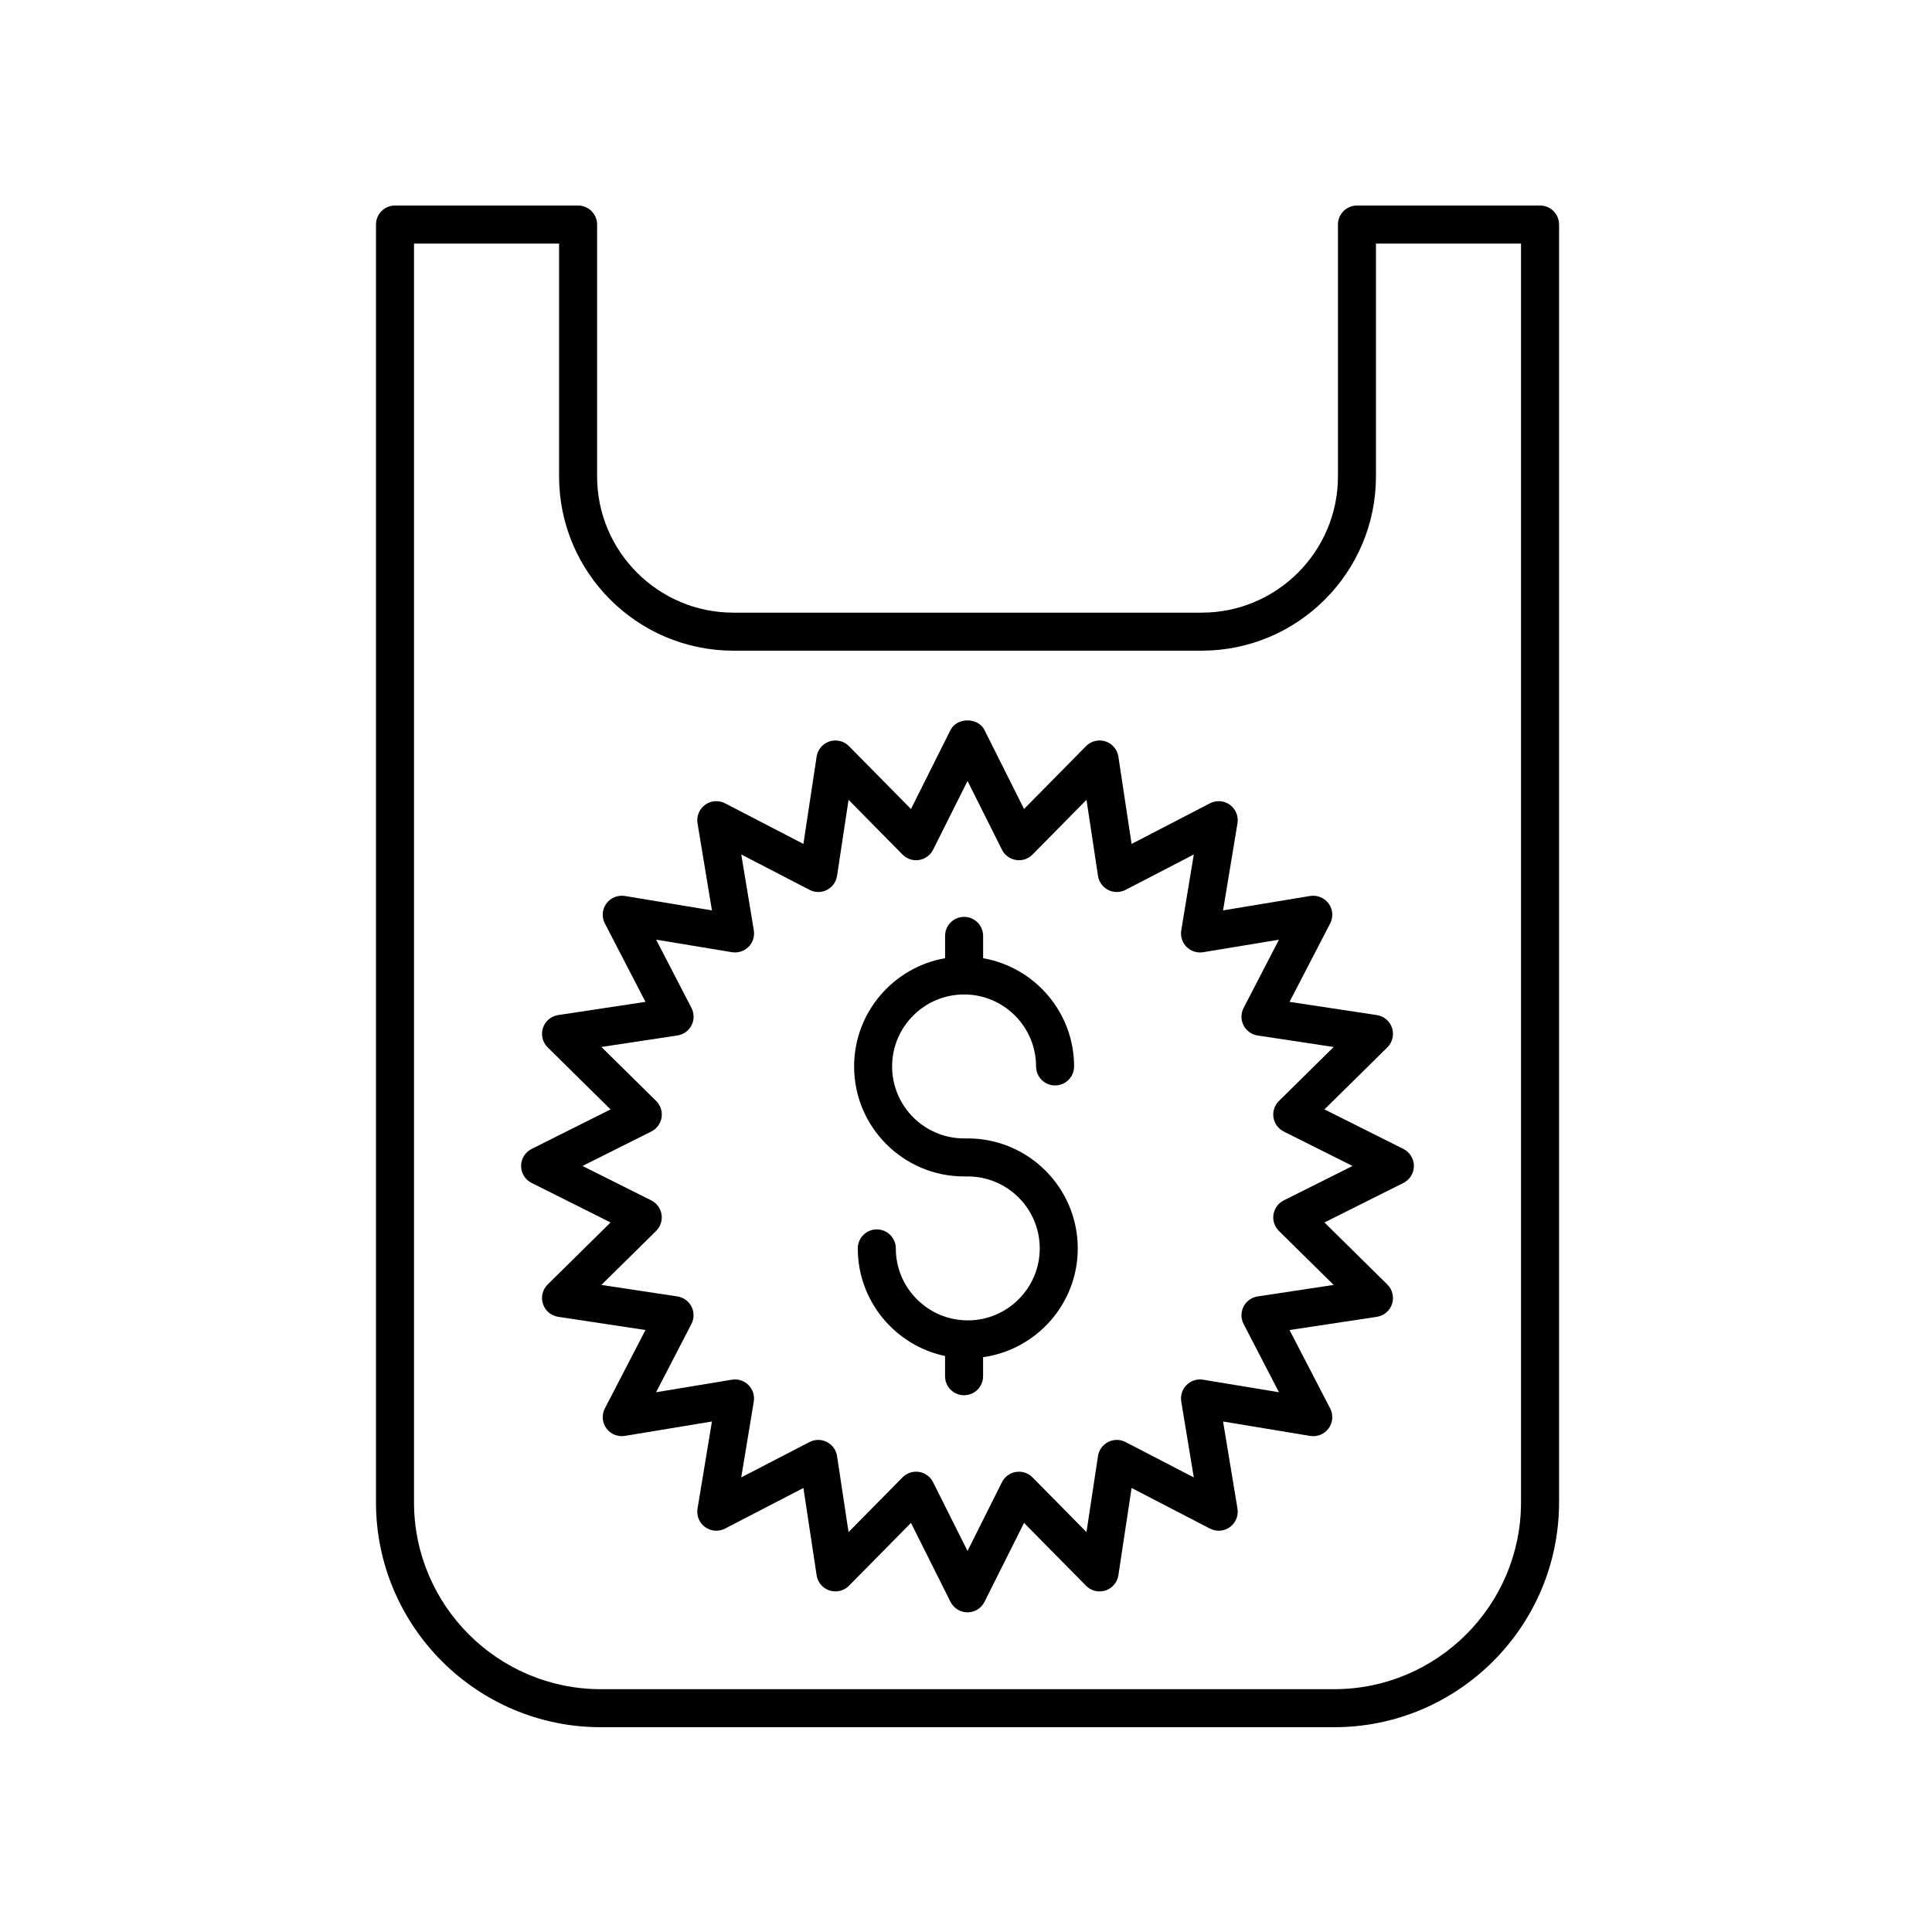
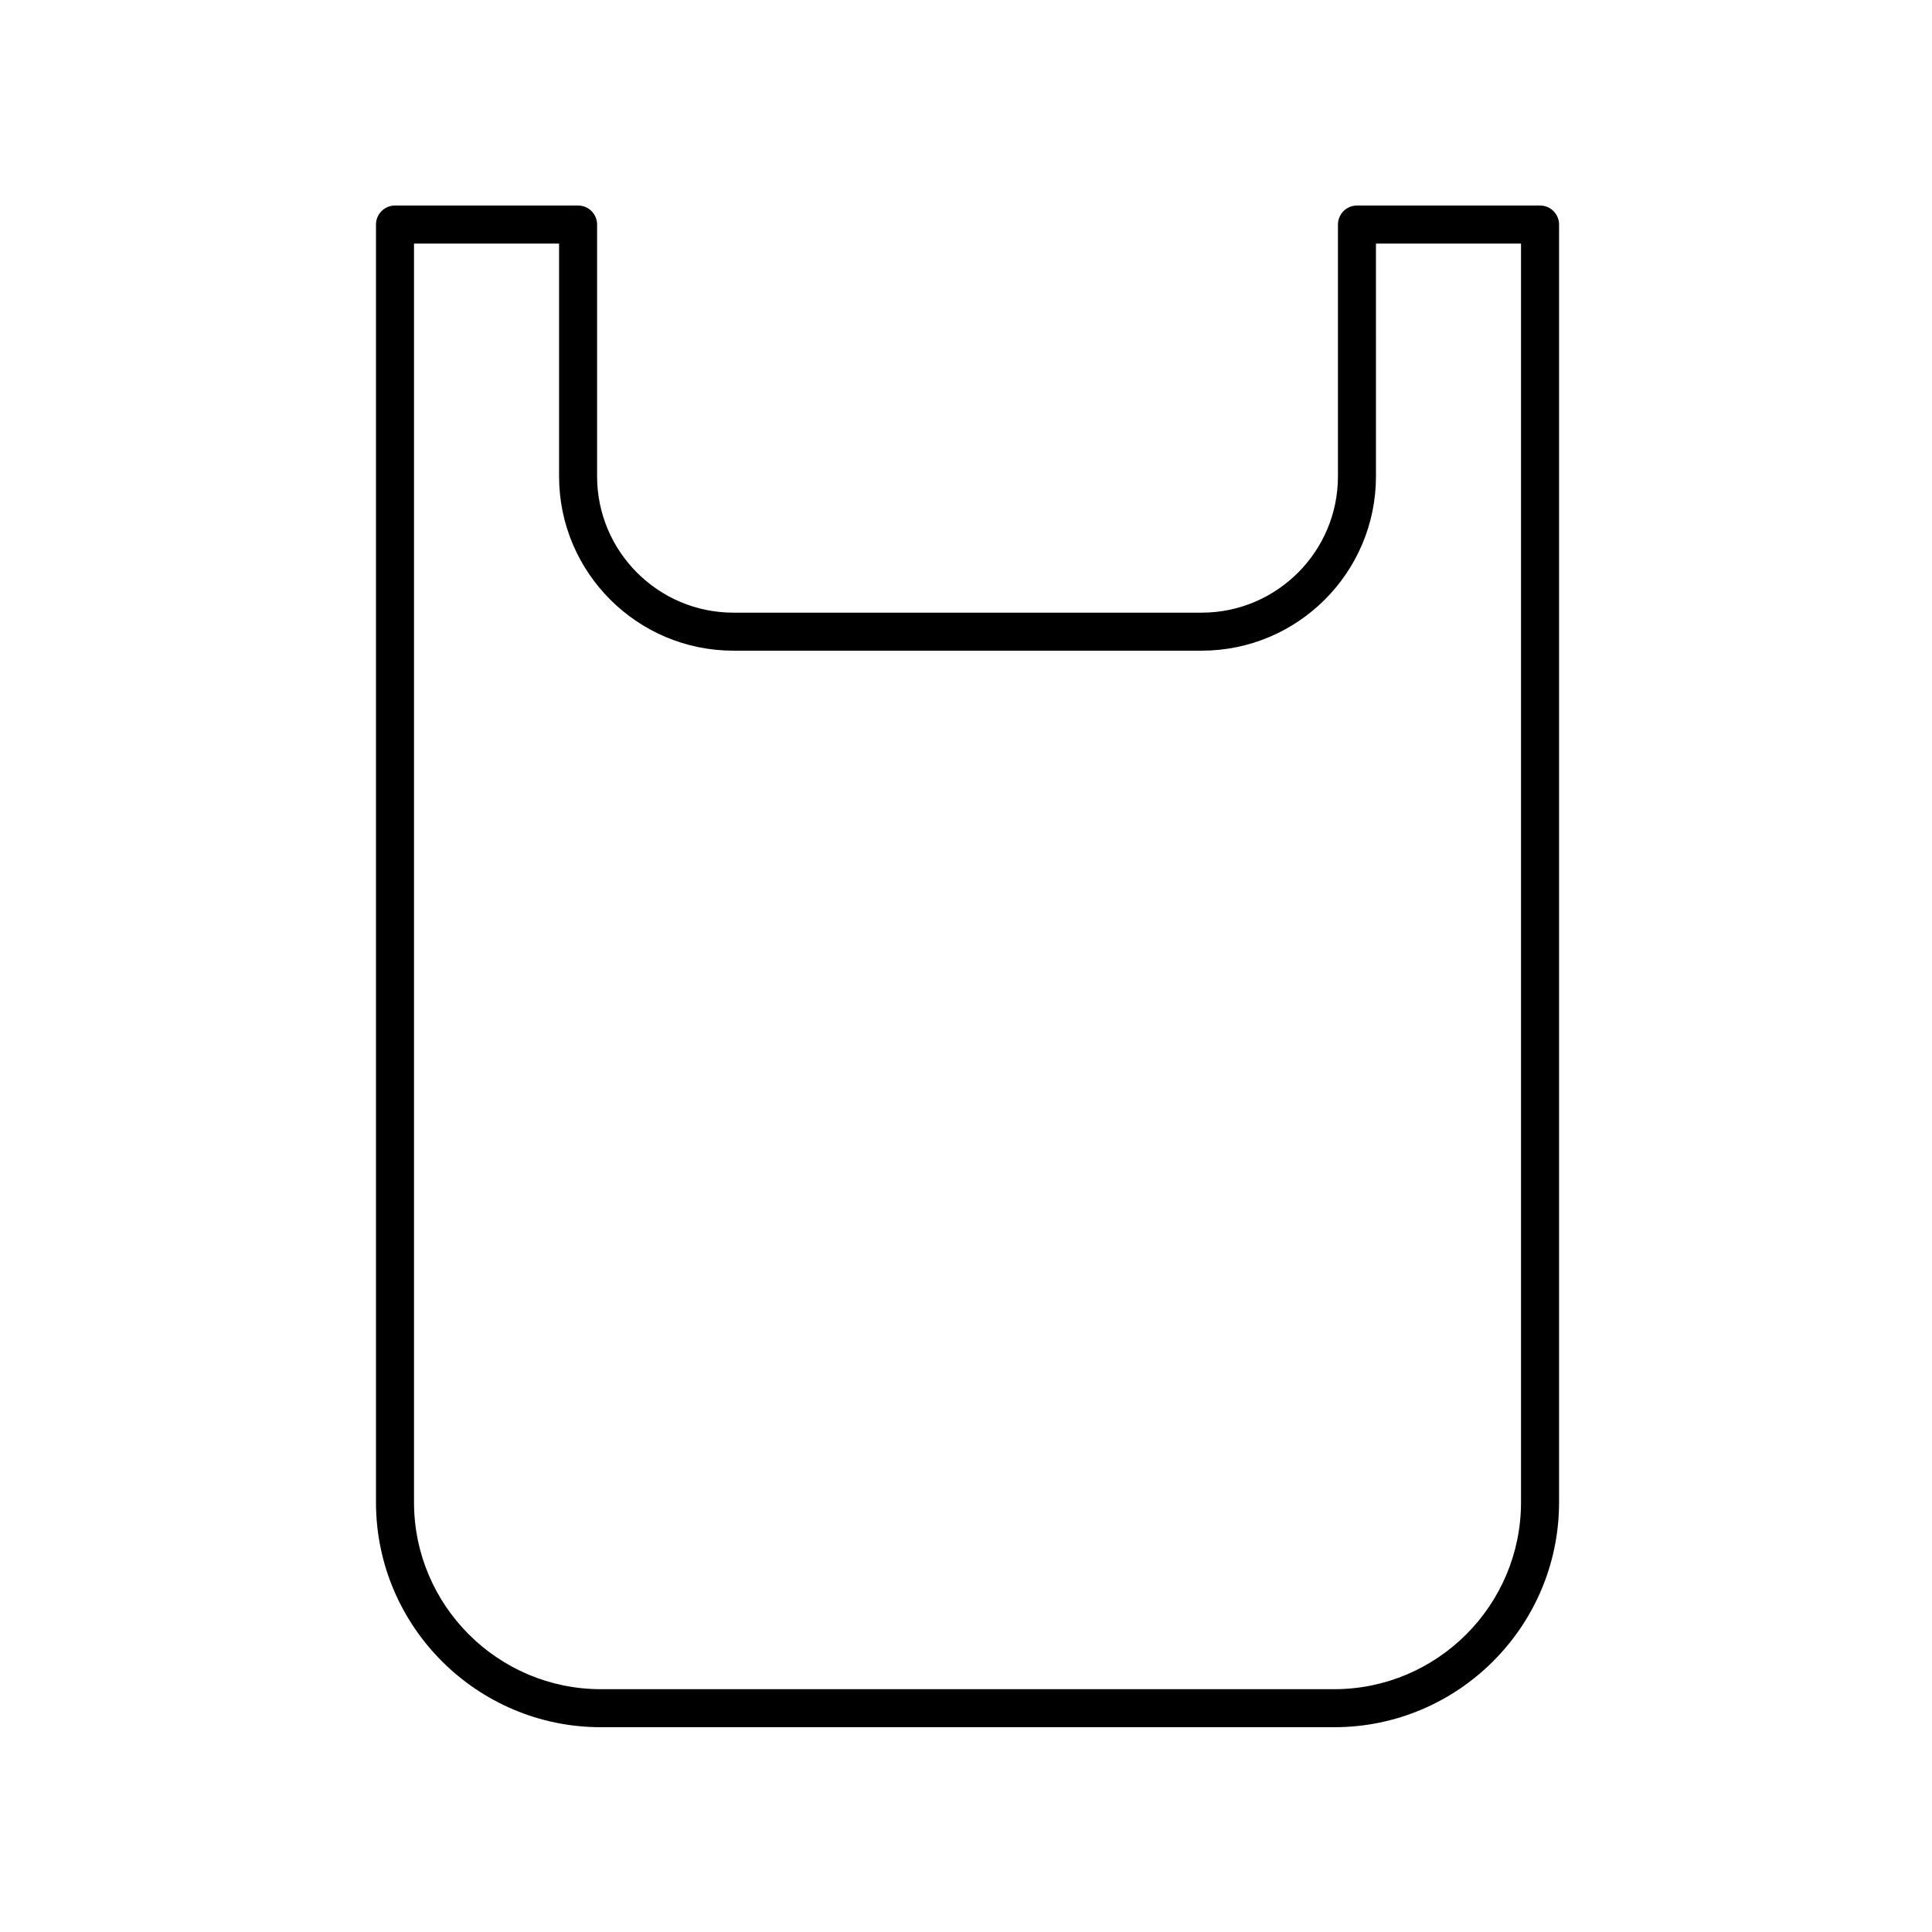
<svg xmlns="http://www.w3.org/2000/svg" fill="#000000" width="800px" height="800px" version="1.1" viewBox="144 144 512 512">
  <g>
    <path d="m303.24 601.73h194.33c32.863 0 59.598-26.738 59.598-59.602v-338.62c0-2.781-2.254-5.039-5.039-5.039h-48.52c-2.781 0-5.039 2.254-5.039 5.039v66.734c0 19.914-16.203 36.117-36.117 36.117h-124.1c-19.914 0-36.117-16.203-36.117-36.117v-66.734c0-2.781-2.254-5.039-5.039-5.039h-48.52c-2.781 0-5.039 2.254-5.039 5.039v338.62c0 32.863 26.738 59.602 59.602 59.602zm-49.523-393.18h38.445v61.695c0 25.473 20.719 46.191 46.191 46.191h124.1c25.473 0 46.191-20.719 46.191-46.191l-0.004-61.695h38.445v333.58c0 27.309-22.215 49.523-49.523 49.523h-194.32c-27.305 0-49.523-22.215-49.523-49.523z" />
-     <path d="m399.49 455.77h0.984c10.516 0 19.07 8.555 19.07 19.074-0.004 10.516-8.559 19.07-19.07 19.07-10.516 0-19.074-8.555-19.074-19.074 0-2.781-2.254-5.039-5.039-5.039-2.781 0-5.039 2.254-5.039 5.039 0 14.008 9.934 25.734 23.129 28.516v5.359c0 2.781 2.254 5.039 5.039 5.039 2.781 0 5.039-2.254 5.039-5.039v-5.043c14.152-1.984 25.09-14.141 25.09-28.832 0-16.074-13.074-29.148-29.145-29.148h-0.98c-10.516 0-19.074-8.555-19.074-19.074 0-10.516 8.555-19.074 19.074-19.074 10.516 0 19.074 8.555 19.074 19.074 0 2.781 2.254 5.039 5.039 5.039 2.781 0 5.039-2.254 5.039-5.039 0-14.352-10.434-26.285-24.109-28.684v-5.914c0-2.781-2.254-5.039-5.039-5.039-2.781 0-5.039 2.254-5.039 5.039v5.914c-13.676 2.398-24.109 14.328-24.109 28.684-0.008 16.078 13.066 29.152 29.141 29.152z" />
-     <path d="m284.88 457.49 20.922 10.477-16.66 16.434c-1.359 1.34-1.844 3.332-1.254 5.144 0.59 1.812 2.152 3.141 4.039 3.426l23.133 3.5-10.766 20.773c-0.879 1.691-0.727 3.738 0.395 5.277 1.121 1.543 3.031 2.316 4.898 2.012l23.086-3.82-3.82 23.09c-0.309 1.883 0.469 3.777 2.012 4.898 1.539 1.117 3.586 1.273 5.277 0.395l20.773-10.766 3.5 23.133c0.285 1.887 1.609 3.449 3.426 4.039 1.809 0.578 3.805 0.102 5.144-1.254l16.434-16.66 10.477 20.922c0.855 1.703 2.598 2.781 4.504 2.781s3.652-1.078 4.504-2.781l10.48-20.922 16.434 16.66c1.34 1.359 3.328 1.836 5.144 1.254 1.812-0.59 3.141-2.152 3.426-4.039l3.5-23.133 20.773 10.766c1.684 0.879 3.738 0.727 5.277-0.395 1.543-1.121 2.32-3.016 2.012-4.898l-3.82-23.086 23.086 3.82c1.887 0.309 3.777-0.465 4.898-2.012 1.121-1.543 1.273-3.586 0.395-5.277l-10.766-20.773 23.133-3.5c1.887-0.285 3.449-1.609 4.039-3.426 0.59-1.812 0.102-3.805-1.254-5.144l-16.66-16.434 20.922-10.477c1.703-0.855 2.781-2.598 2.781-4.504s-1.078-3.652-2.781-4.504l-20.922-10.48 16.66-16.434c1.359-1.34 1.844-3.332 1.254-5.144-0.59-1.812-2.152-3.141-4.039-3.426l-23.133-3.5 10.766-20.773c0.879-1.691 0.727-3.738-0.395-5.277-1.121-1.539-3.027-2.297-4.898-2.012l-23.086 3.82 3.82-23.086c0.309-1.883-0.469-3.777-2.012-4.898-1.543-1.125-3.586-1.273-5.277-0.395l-20.773 10.766-3.5-23.133c-0.285-1.887-1.609-3.449-3.426-4.039-1.82-0.586-3.805-0.105-5.144 1.254l-16.434 16.66-10.48-20.922c-1.707-3.41-7.301-3.41-9.008 0l-10.477 20.922-16.434-16.66c-1.34-1.359-3.332-1.836-5.144-1.254-1.812 0.59-3.141 2.152-3.426 4.039l-3.5 23.133-20.773-10.766c-1.695-0.875-3.734-0.727-5.277 0.395s-2.32 3.016-2.012 4.898l3.82 23.086-23.086-3.82c-1.883-0.289-3.777 0.469-4.898 2.012s-1.273 3.586-0.395 5.277l10.766 20.773-23.133 3.5c-1.887 0.285-3.449 1.609-4.039 3.426-0.59 1.812-0.102 3.805 1.254 5.144l16.66 16.434-20.922 10.48c-1.703 0.855-2.781 2.598-2.781 4.504-0.004 1.902 1.074 3.648 2.781 4.5zm31.723-13.629c1.453-0.727 2.465-2.109 2.723-3.719 0.254-1.605-0.281-3.234-1.438-4.375l-14.508-14.309 20.145-3.047c1.609-0.242 3-1.246 3.738-2.695s0.73-3.164-0.016-4.606l-9.371-18.09 20.102 3.324c1.59 0.254 3.234-0.262 4.383-1.41s1.672-2.781 1.41-4.383l-3.324-20.102 18.09 9.371c1.434 0.75 3.152 0.758 4.598 0.023 1.445-0.738 2.449-2.129 2.695-3.738l3.047-20.145 14.309 14.508c1.141 1.156 2.773 1.699 4.375 1.438 1.605-0.254 2.988-1.266 3.719-2.723l9.125-18.219 9.125 18.219c0.727 1.453 2.109 2.465 3.719 2.723 1.602 0.262 3.234-0.281 4.375-1.438l14.309-14.508 3.047 20.145c0.242 1.609 1.246 3 2.691 3.738 1.445 0.734 3.16 0.727 4.606-0.016l18.09-9.371-3.324 20.102c-0.262 1.602 0.262 3.234 1.41 4.383 1.145 1.148 2.781 1.664 4.383 1.41l20.102-3.324-9.371 18.09c-0.746 1.441-0.754 3.156-0.016 4.606 0.738 1.445 2.129 2.449 3.738 2.695l20.145 3.047-14.508 14.309c-1.156 1.141-1.691 2.769-1.438 4.375 0.254 1.605 1.266 2.988 2.723 3.719l18.219 9.125-18.219 9.125c-1.453 0.727-2.465 2.109-2.723 3.719-0.254 1.605 0.281 3.234 1.438 4.375l14.508 14.309-20.145 3.047c-1.609 0.242-3 1.246-3.738 2.695s-0.73 3.164 0.016 4.606l9.371 18.09-20.102-3.324c-1.602-0.27-3.238 0.258-4.383 1.41-1.148 1.148-1.672 2.781-1.41 4.383l3.324 20.102-18.09-9.375c-1.445-0.746-3.156-0.754-4.606-0.016-1.445 0.738-2.449 2.129-2.695 3.738l-3.047 20.145-14.309-14.508c-1.141-1.156-2.773-1.684-4.375-1.438-1.605 0.254-2.988 1.266-3.719 2.723l-9.125 18.219-9.125-18.219c-0.727-1.453-2.109-2.465-3.719-2.723-0.262-0.043-0.527-0.062-0.789-0.062-1.34 0-2.633 0.535-3.586 1.5l-14.309 14.508-3.047-20.145c-0.242-1.609-1.246-3-2.695-3.738-1.445-0.734-3.164-0.727-4.606 0.016l-18.09 9.375 3.324-20.102c0.262-1.602-0.262-3.234-1.41-4.383-1.148-1.152-2.793-1.676-4.383-1.41l-20.102 3.324 9.371-18.09c0.746-1.441 0.754-3.156 0.016-4.606-0.738-1.445-2.129-2.449-3.738-2.695l-20.145-3.047 14.508-14.309c1.156-1.141 1.691-2.769 1.438-4.375-0.254-1.605-1.266-2.988-2.723-3.719l-18.219-9.125z" />
  </g>
</svg>